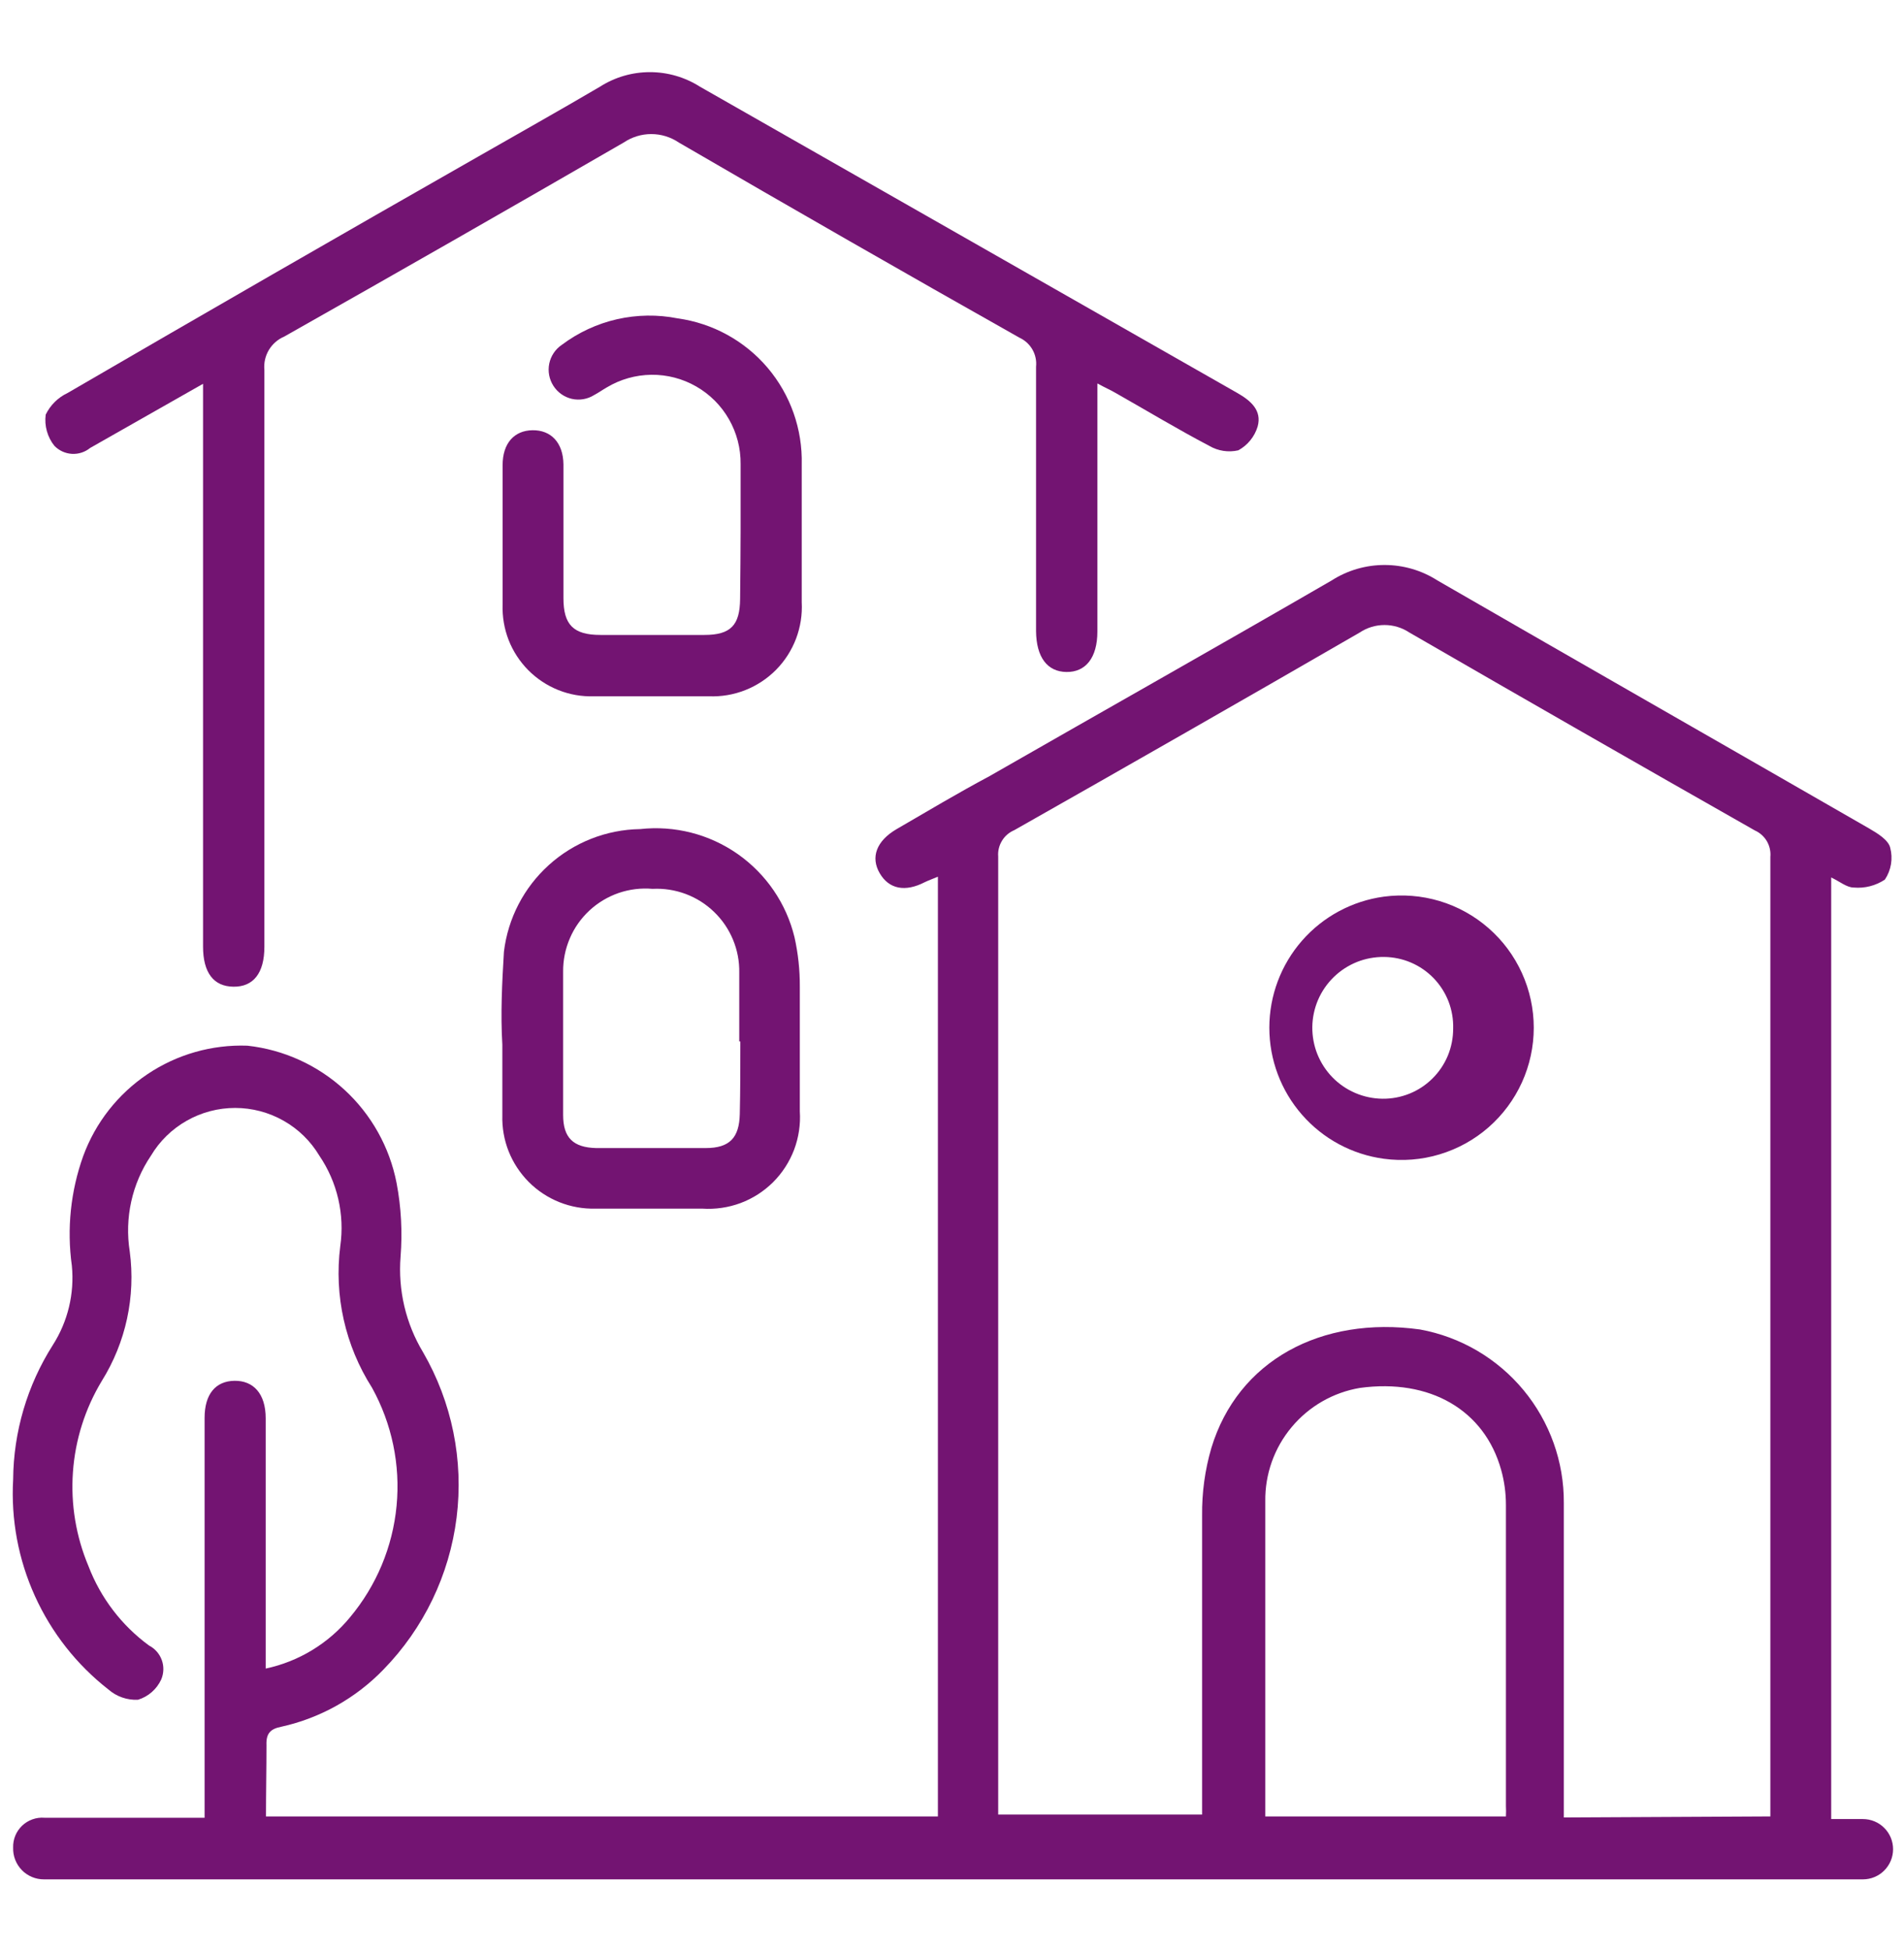
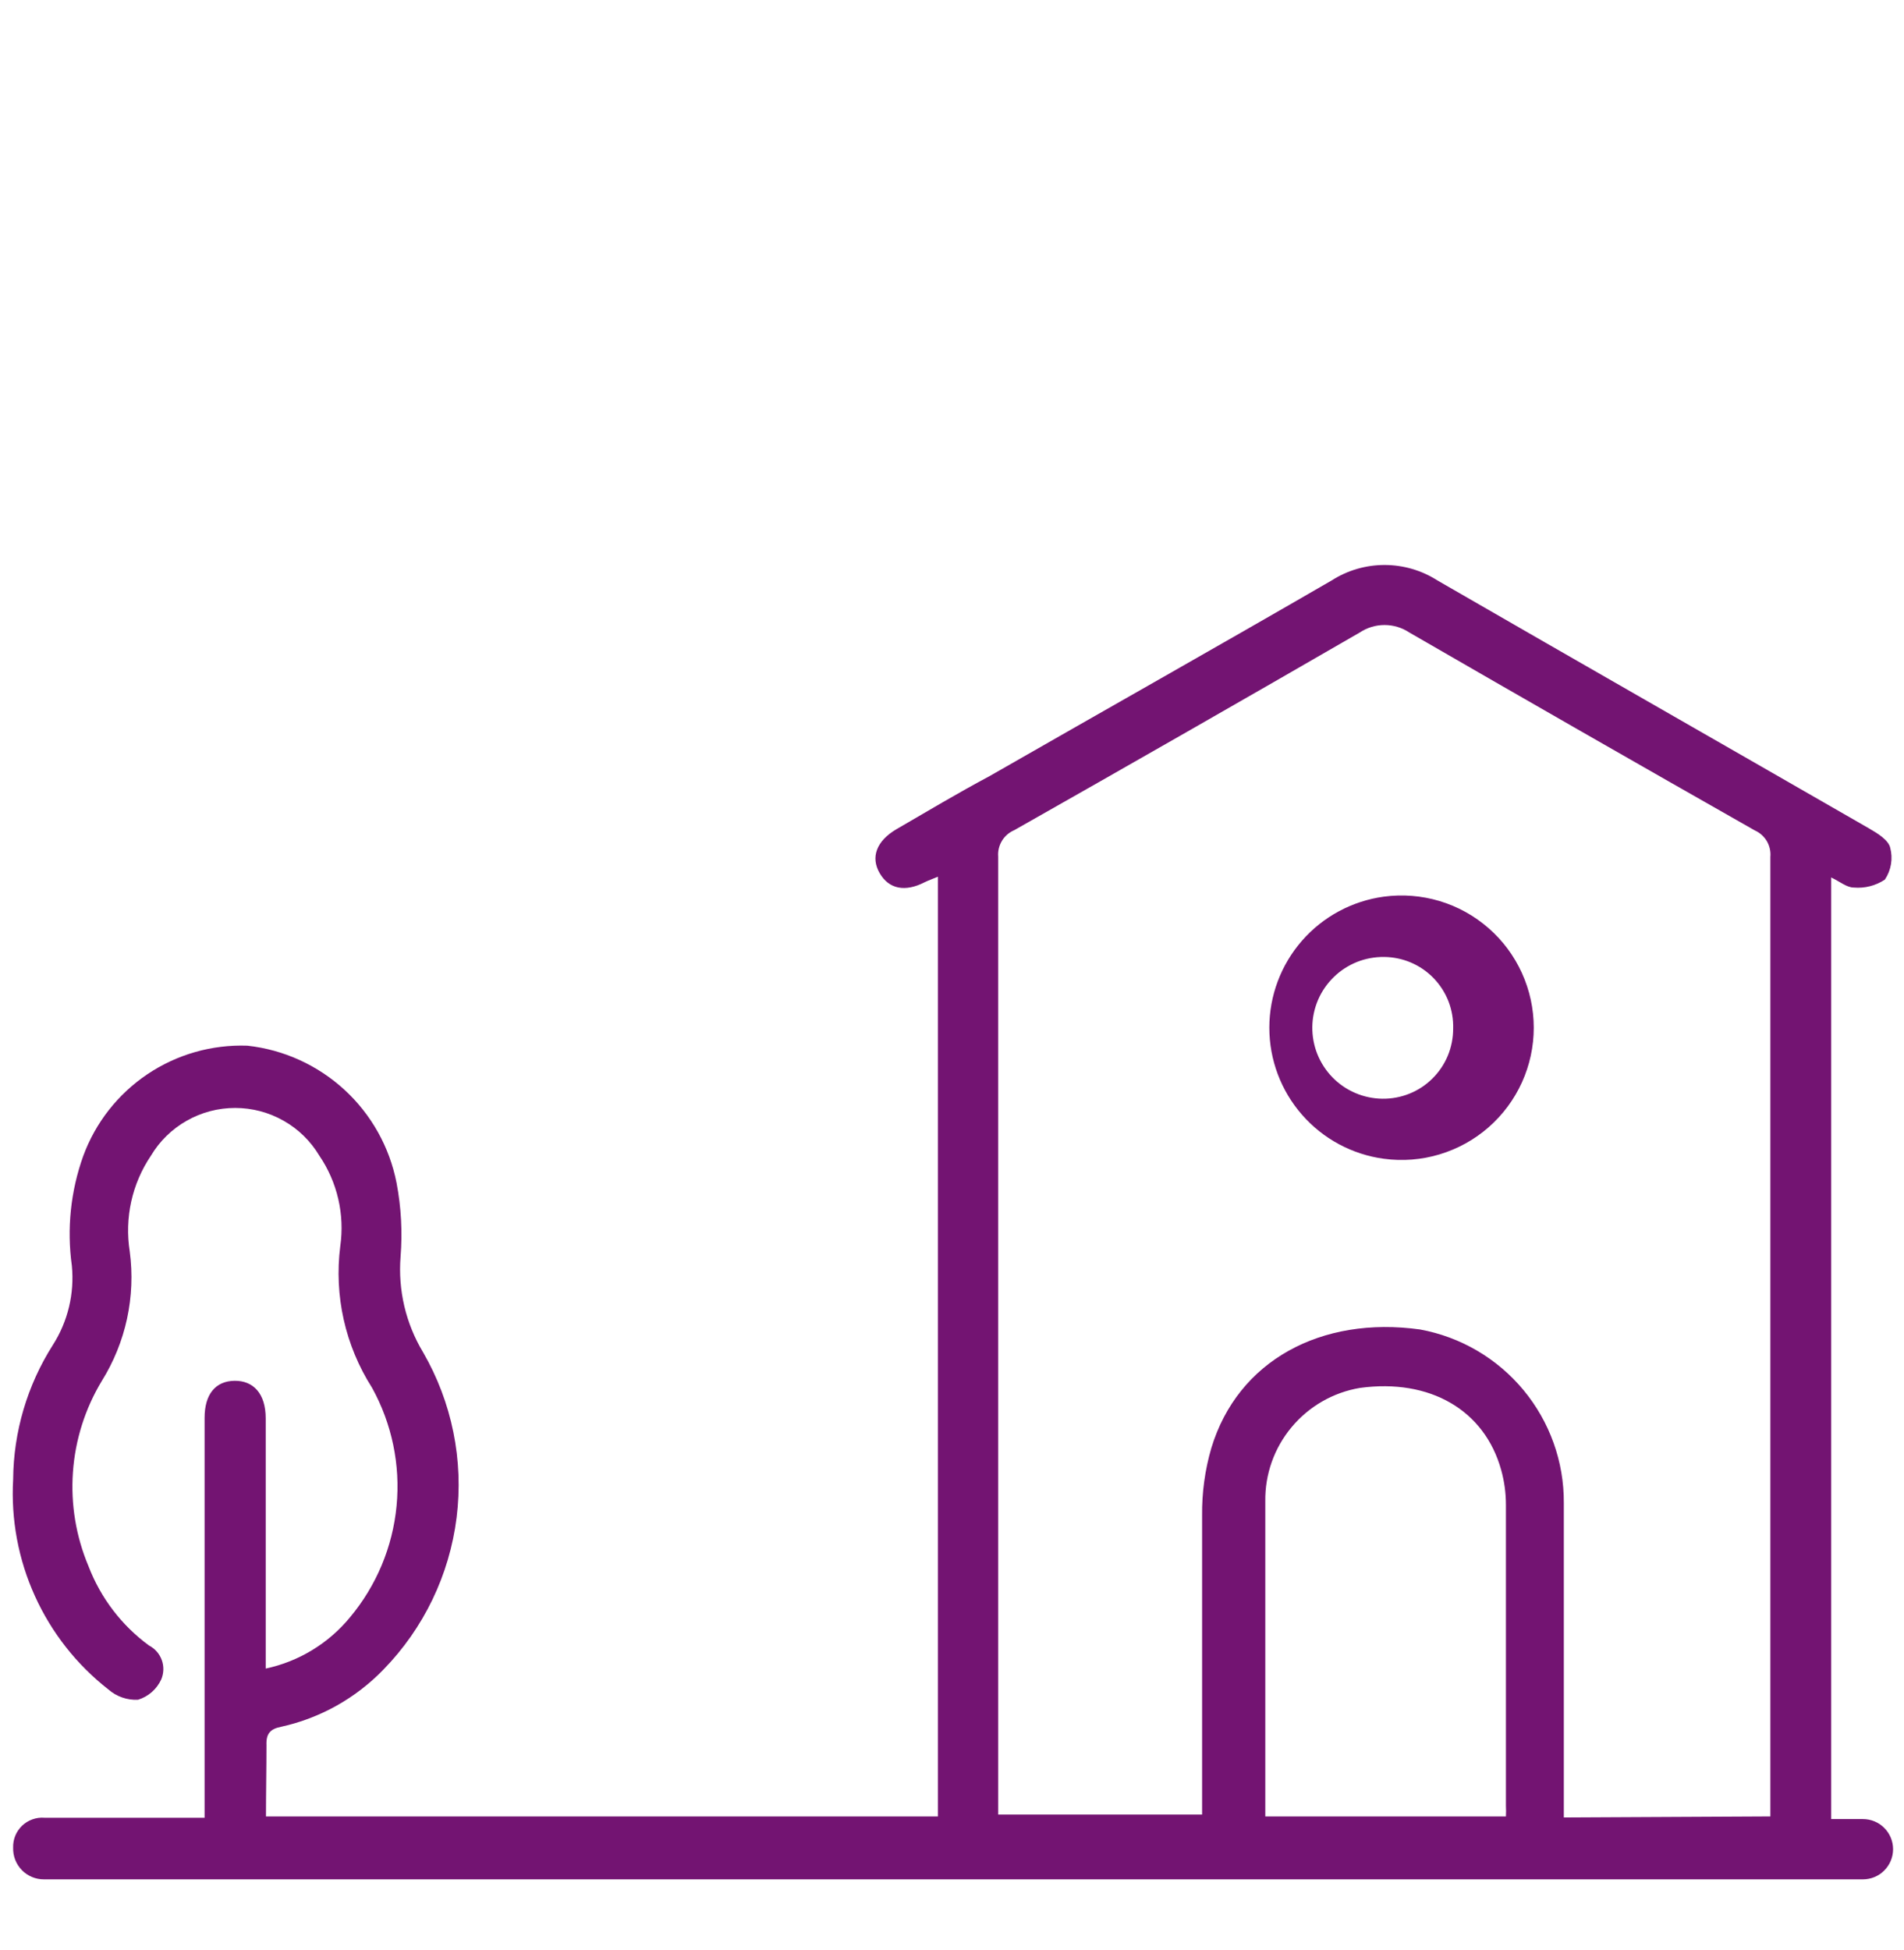
<svg xmlns="http://www.w3.org/2000/svg" width="42" height="43" viewBox="0 0 42 43" fill="none">
  <g id="3">
    <path id="Vector" d="M5.867 40.062H20.689V19.336C20.584 19.382 20.491 19.412 20.397 19.458C19.966 19.68 19.61 19.61 19.406 19.26C19.201 18.91 19.33 18.548 19.779 18.286C20.462 17.889 21.138 17.486 21.826 17.119C24.341 15.678 26.866 14.255 29.375 12.802C29.723 12.579 30.128 12.461 30.541 12.461C30.955 12.461 31.36 12.579 31.708 12.802C34.882 14.634 38.061 16.448 41.234 18.274C41.415 18.379 41.654 18.525 41.695 18.694C41.727 18.813 41.733 18.938 41.713 19.06C41.693 19.181 41.647 19.297 41.578 19.4C41.375 19.535 41.133 19.597 40.89 19.575C40.738 19.575 40.581 19.441 40.394 19.353V40.12C40.639 40.12 40.867 40.12 41.094 40.12C41.27 40.12 41.44 40.19 41.564 40.315C41.689 40.439 41.759 40.608 41.759 40.785C41.759 40.961 41.689 41.13 41.564 41.255C41.44 41.38 41.27 41.45 41.094 41.45C40.452 41.45 39.811 41.45 39.169 41.45H1.299C1.188 41.45 1.077 41.45 0.972 41.45C0.881 41.451 0.79 41.433 0.706 41.398C0.622 41.363 0.545 41.311 0.482 41.246C0.418 41.18 0.368 41.102 0.335 41.017C0.302 40.932 0.287 40.841 0.29 40.75C0.287 40.66 0.303 40.571 0.337 40.487C0.371 40.404 0.423 40.329 0.487 40.267C0.552 40.205 0.63 40.157 0.714 40.127C0.799 40.096 0.889 40.084 0.978 40.091C1.976 40.091 2.967 40.091 3.965 40.091H4.513V37.833C4.513 35.646 4.513 33.458 4.513 31.271C4.513 30.746 4.758 30.46 5.172 30.454C5.587 30.448 5.861 30.734 5.861 31.282C5.861 32.962 5.861 34.648 5.861 36.328V36.801C6.591 36.646 7.248 36.246 7.722 35.669C8.304 34.972 8.662 34.116 8.748 33.212C8.835 32.309 8.645 31.4 8.206 30.606C7.615 29.679 7.367 28.575 7.506 27.485C7.606 26.786 7.442 26.074 7.045 25.49C6.853 25.168 6.581 24.902 6.255 24.718C5.929 24.533 5.561 24.436 5.187 24.436C4.812 24.436 4.444 24.533 4.119 24.718C3.793 24.902 3.521 25.168 3.329 25.49C2.911 26.109 2.745 26.864 2.862 27.602C2.995 28.597 2.776 29.608 2.244 30.46C1.877 31.069 1.659 31.757 1.609 32.467C1.558 33.176 1.676 33.888 1.952 34.543C2.22 35.243 2.684 35.851 3.288 36.293C3.419 36.361 3.519 36.475 3.569 36.614C3.619 36.752 3.614 36.904 3.557 37.04C3.508 37.147 3.437 37.242 3.348 37.32C3.26 37.397 3.156 37.455 3.043 37.489C2.804 37.5 2.57 37.419 2.39 37.261C1.692 36.716 1.137 36.01 0.771 35.203C0.405 34.397 0.24 33.514 0.29 32.63C0.298 31.58 0.601 30.553 1.165 29.666C1.497 29.147 1.645 28.53 1.585 27.916C1.472 27.101 1.558 26.27 1.836 25.496C2.106 24.76 2.602 24.129 3.252 23.692C3.903 23.255 4.675 23.035 5.458 23.063C6.258 23.151 7.008 23.493 7.6 24.037C8.192 24.582 8.594 25.301 8.748 26.091C8.85 26.627 8.879 27.174 8.836 27.718C8.778 28.455 8.951 29.191 9.332 29.824C9.97 30.926 10.23 32.207 10.072 33.471C9.914 34.735 9.347 35.913 8.457 36.824C7.846 37.456 7.063 37.894 6.205 38.084C5.966 38.131 5.867 38.23 5.878 38.492C5.878 39 5.867 39.519 5.867 40.062ZM39.052 40.062V39.659C39.052 32.741 39.052 25.82 39.052 18.898C39.063 18.777 39.035 18.656 38.974 18.551C38.912 18.447 38.819 18.364 38.708 18.315C36.161 16.868 33.621 15.414 31.09 13.951C30.928 13.843 30.737 13.785 30.541 13.785C30.346 13.785 30.155 13.843 29.993 13.951C27.462 15.414 24.922 16.866 22.375 18.309C22.262 18.357 22.166 18.438 22.103 18.543C22.039 18.648 22.009 18.77 22.019 18.892C22.019 25.787 22.019 32.68 22.019 39.572C22.019 39.712 22.019 39.857 22.019 40.021H26.517V39.583C26.517 37.53 26.517 35.5 26.517 33.429C26.511 32.924 26.579 32.421 26.721 31.936C27.304 30.011 29.142 29.019 31.323 29.322C32.218 29.485 33.026 29.959 33.606 30.658C34.186 31.358 34.502 32.24 34.496 33.149C34.496 35.307 34.496 37.471 34.496 39.63V40.085L39.052 40.062ZM33.219 40.062C33.223 39.984 33.223 39.906 33.219 39.828C33.219 37.617 33.219 35.401 33.219 33.19C33.219 32.93 33.184 32.67 33.114 32.42C32.746 31.096 31.539 30.401 29.999 30.611C29.409 30.71 28.875 31.017 28.492 31.476C28.108 31.935 27.902 32.516 27.911 33.114C27.911 35.138 27.911 37.162 27.911 39.181V40.062H33.219Z" fill="#731472" />
-     <path id="Vector_2" d="M4.514 8.445L1.988 9.88C1.875 9.972 1.731 10.019 1.585 10.01C1.439 10.001 1.302 9.938 1.2 9.833C1.123 9.738 1.067 9.627 1.034 9.509C1.001 9.391 0.992 9.267 1.008 9.145C1.11 8.935 1.281 8.766 1.492 8.667C4.502 6.917 7.518 5.18 10.54 3.458C11.438 2.944 12.342 2.437 13.235 1.912C13.564 1.702 13.946 1.591 14.337 1.591C14.727 1.591 15.11 1.702 15.44 1.912L27.293 8.667C27.59 8.836 27.841 9.052 27.742 9.408C27.674 9.632 27.521 9.82 27.316 9.932C27.097 9.982 26.868 9.947 26.674 9.833C25.974 9.466 25.298 9.057 24.609 8.667C24.499 8.602 24.376 8.55 24.207 8.457V9.46C24.207 10.947 24.207 12.441 24.207 13.928C24.207 14.512 23.945 14.827 23.524 14.821C23.105 14.815 22.859 14.5 22.854 13.917V13.625C22.854 11.782 22.854 9.932 22.854 8.089C22.868 7.957 22.84 7.824 22.774 7.709C22.708 7.594 22.607 7.502 22.486 7.447C19.978 6.032 17.473 4.597 14.973 3.143C14.794 3.022 14.582 2.957 14.366 2.957C14.15 2.957 13.939 3.022 13.759 3.143C11.271 4.581 8.774 6.009 6.269 7.424C6.128 7.484 6.009 7.588 5.93 7.72C5.852 7.852 5.817 8.006 5.832 8.159C5.832 12.305 5.832 16.448 5.832 20.59V20.882C5.832 21.465 5.587 21.768 5.149 21.762C4.712 21.757 4.479 21.453 4.479 20.876V8.445H4.514Z" fill="#731472" />
-     <path id="Vector_3" d="M11.081 23.04C11.04 22.358 11.075 21.674 11.116 20.992C11.204 20.254 11.558 19.573 12.11 19.076C12.662 18.578 13.377 18.297 14.12 18.286C14.881 18.202 15.646 18.397 16.273 18.836C16.9 19.276 17.346 19.928 17.526 20.672C17.606 21.03 17.645 21.395 17.643 21.762C17.643 22.678 17.643 23.594 17.643 24.51C17.662 24.797 17.619 25.085 17.518 25.355C17.416 25.624 17.258 25.869 17.055 26.072C16.851 26.275 16.606 26.433 16.336 26.534C16.066 26.634 15.778 26.676 15.491 26.657H13.134C12.862 26.664 12.591 26.615 12.338 26.514C12.086 26.413 11.856 26.262 11.664 26.069C11.472 25.876 11.321 25.646 11.22 25.393C11.12 25.14 11.073 24.869 11.081 24.597C11.081 24.078 11.081 23.559 11.081 23.04ZM16.307 22.97C16.307 22.468 16.307 21.961 16.307 21.453C16.312 21.204 16.265 20.956 16.169 20.725C16.074 20.495 15.932 20.286 15.752 20.113C15.573 19.939 15.36 19.805 15.126 19.717C14.892 19.63 14.643 19.591 14.394 19.604C14.141 19.582 13.887 19.613 13.647 19.695C13.407 19.778 13.187 19.91 13.002 20.082C12.816 20.255 12.668 20.464 12.569 20.698C12.469 20.931 12.419 21.182 12.422 21.436C12.422 22.486 12.422 23.536 12.422 24.591C12.422 25.093 12.644 25.309 13.152 25.321C13.957 25.321 14.761 25.321 15.566 25.321C16.097 25.321 16.307 25.093 16.319 24.568C16.331 24.043 16.331 23.506 16.331 22.97H16.307Z" fill="#731472" />
-     <path id="Vector_4" d="M16.337 11.671C16.337 11.193 16.337 10.714 16.337 10.236C16.341 9.889 16.252 9.548 16.08 9.247C15.908 8.946 15.659 8.696 15.358 8.524C15.057 8.351 14.716 8.262 14.369 8.266C14.022 8.27 13.683 8.366 13.386 8.544C13.292 8.597 13.205 8.661 13.106 8.713C12.959 8.805 12.783 8.835 12.614 8.797C12.446 8.758 12.3 8.655 12.207 8.509C12.114 8.364 12.081 8.188 12.116 8.019C12.151 7.85 12.251 7.701 12.394 7.605C12.755 7.334 13.169 7.142 13.609 7.041C14.05 6.941 14.506 6.934 14.949 7.022C15.722 7.129 16.428 7.517 16.933 8.112C17.437 8.707 17.705 9.467 17.685 10.248C17.685 11.262 17.685 12.272 17.685 13.281C17.7 13.555 17.657 13.829 17.56 14.086C17.462 14.343 17.313 14.576 17.12 14.772C16.927 14.967 16.696 15.12 16.44 15.221C16.185 15.322 15.912 15.368 15.637 15.357C14.791 15.357 13.946 15.357 13.1 15.357C12.832 15.366 12.566 15.319 12.317 15.22C12.069 15.121 11.843 14.972 11.654 14.782C11.466 14.592 11.318 14.366 11.22 14.117C11.123 13.867 11.078 13.601 11.087 13.333C11.087 12.307 11.087 11.28 11.087 10.259C11.087 9.775 11.344 9.495 11.746 9.489C12.149 9.483 12.423 9.757 12.429 10.242C12.429 11.227 12.429 12.207 12.429 13.193C12.429 13.777 12.645 14.004 13.246 14.004H15.538C16.121 14.004 16.32 13.788 16.326 13.211C16.331 12.633 16.337 12.196 16.337 11.671Z" fill="#731472" />
    <path id="Vector_5" d="M30.526 25.557C29.827 25.463 29.185 25.118 28.721 24.586C28.256 24.055 28 23.373 28 22.667C28 21.961 28.256 21.279 28.721 20.747C29.185 20.216 29.827 19.871 30.526 19.776C30.939 19.721 31.358 19.754 31.756 19.873C32.155 19.993 32.523 20.197 32.836 20.471C33.149 20.744 33.4 21.082 33.572 21.461C33.744 21.84 33.833 22.251 33.833 22.667C33.833 23.083 33.744 23.494 33.572 23.873C33.4 24.251 33.149 24.589 32.836 24.863C32.523 25.137 32.155 25.34 31.756 25.46C31.358 25.58 30.939 25.613 30.526 25.557ZM32.055 22.687C32.061 22.483 32.026 22.279 31.953 22.088C31.879 21.898 31.768 21.723 31.626 21.576C31.484 21.429 31.314 21.311 31.127 21.231C30.939 21.15 30.736 21.108 30.532 21.106C30.327 21.104 30.123 21.141 29.932 21.217C29.742 21.294 29.568 21.406 29.421 21.55C29.274 21.693 29.156 21.864 29.075 22.052C28.994 22.241 28.951 22.444 28.948 22.649C28.946 22.855 28.983 23.058 29.059 23.249C29.136 23.44 29.248 23.613 29.392 23.761C29.535 23.908 29.706 24.025 29.895 24.106C30.083 24.187 30.286 24.23 30.491 24.233C30.696 24.236 30.899 24.198 31.089 24.122C31.279 24.046 31.452 23.932 31.597 23.788C31.743 23.644 31.858 23.473 31.937 23.284C32.015 23.095 32.055 22.892 32.055 22.687Z" fill="#731472" />
  </g>
</svg>